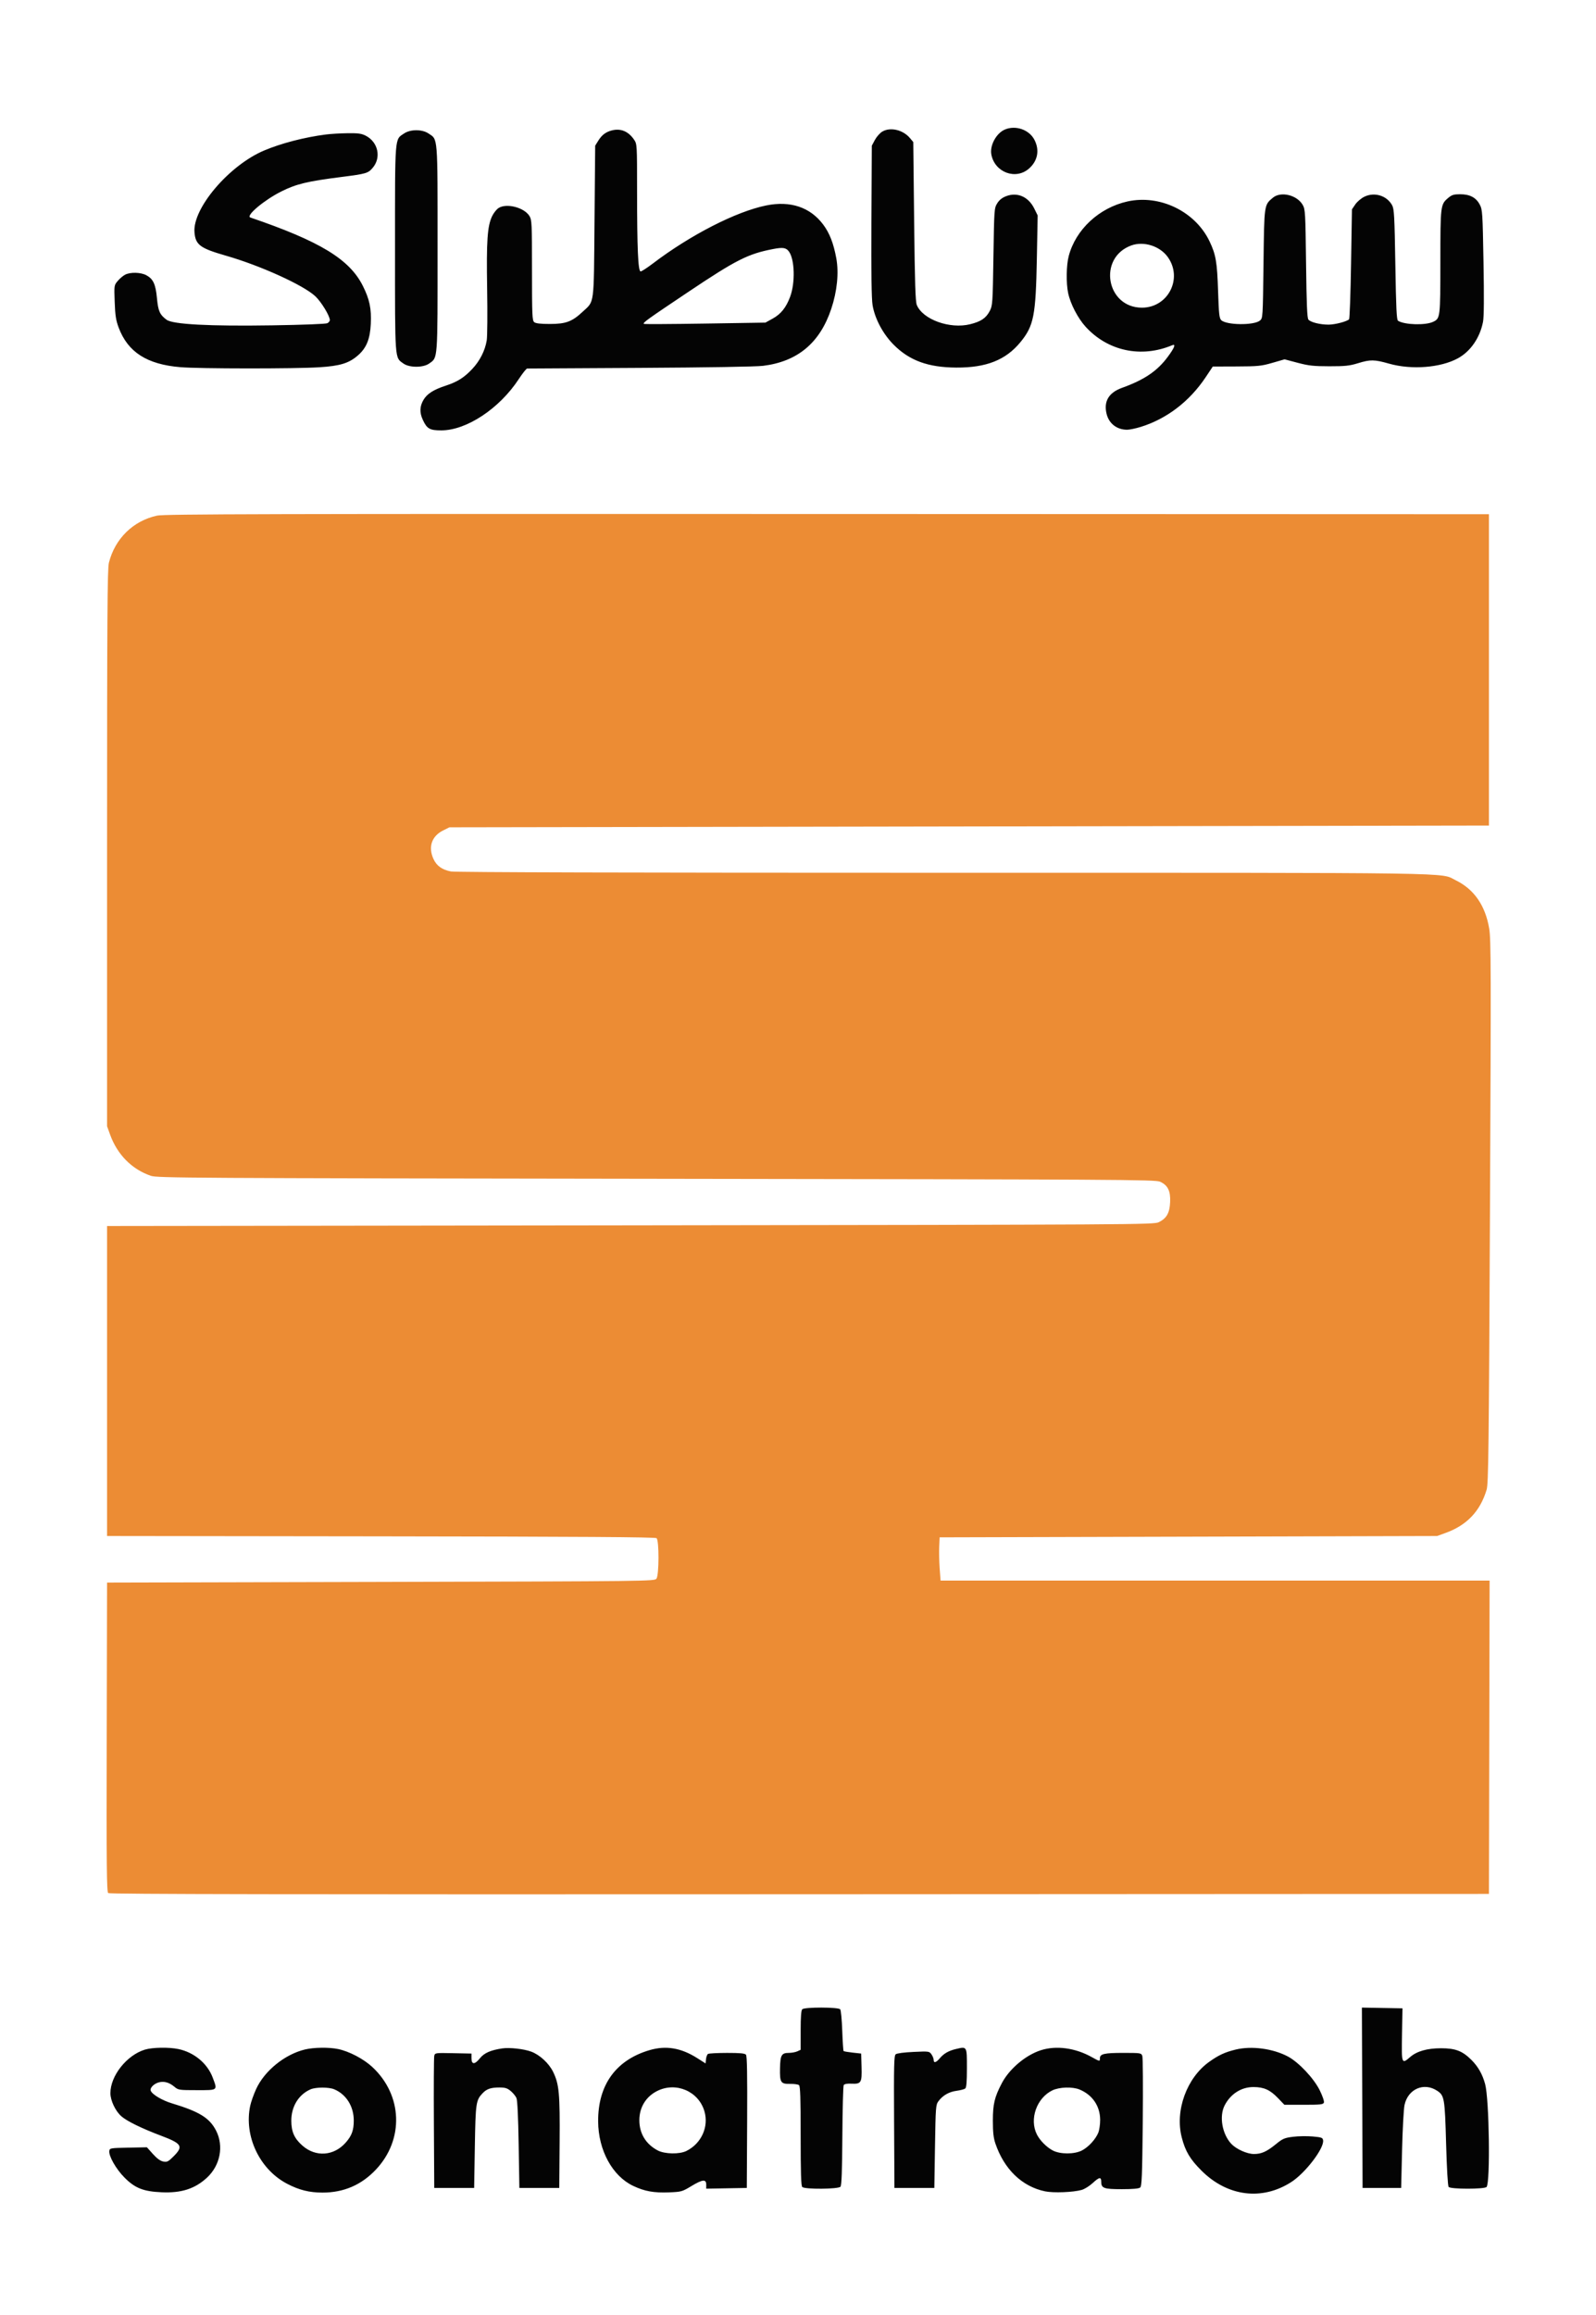
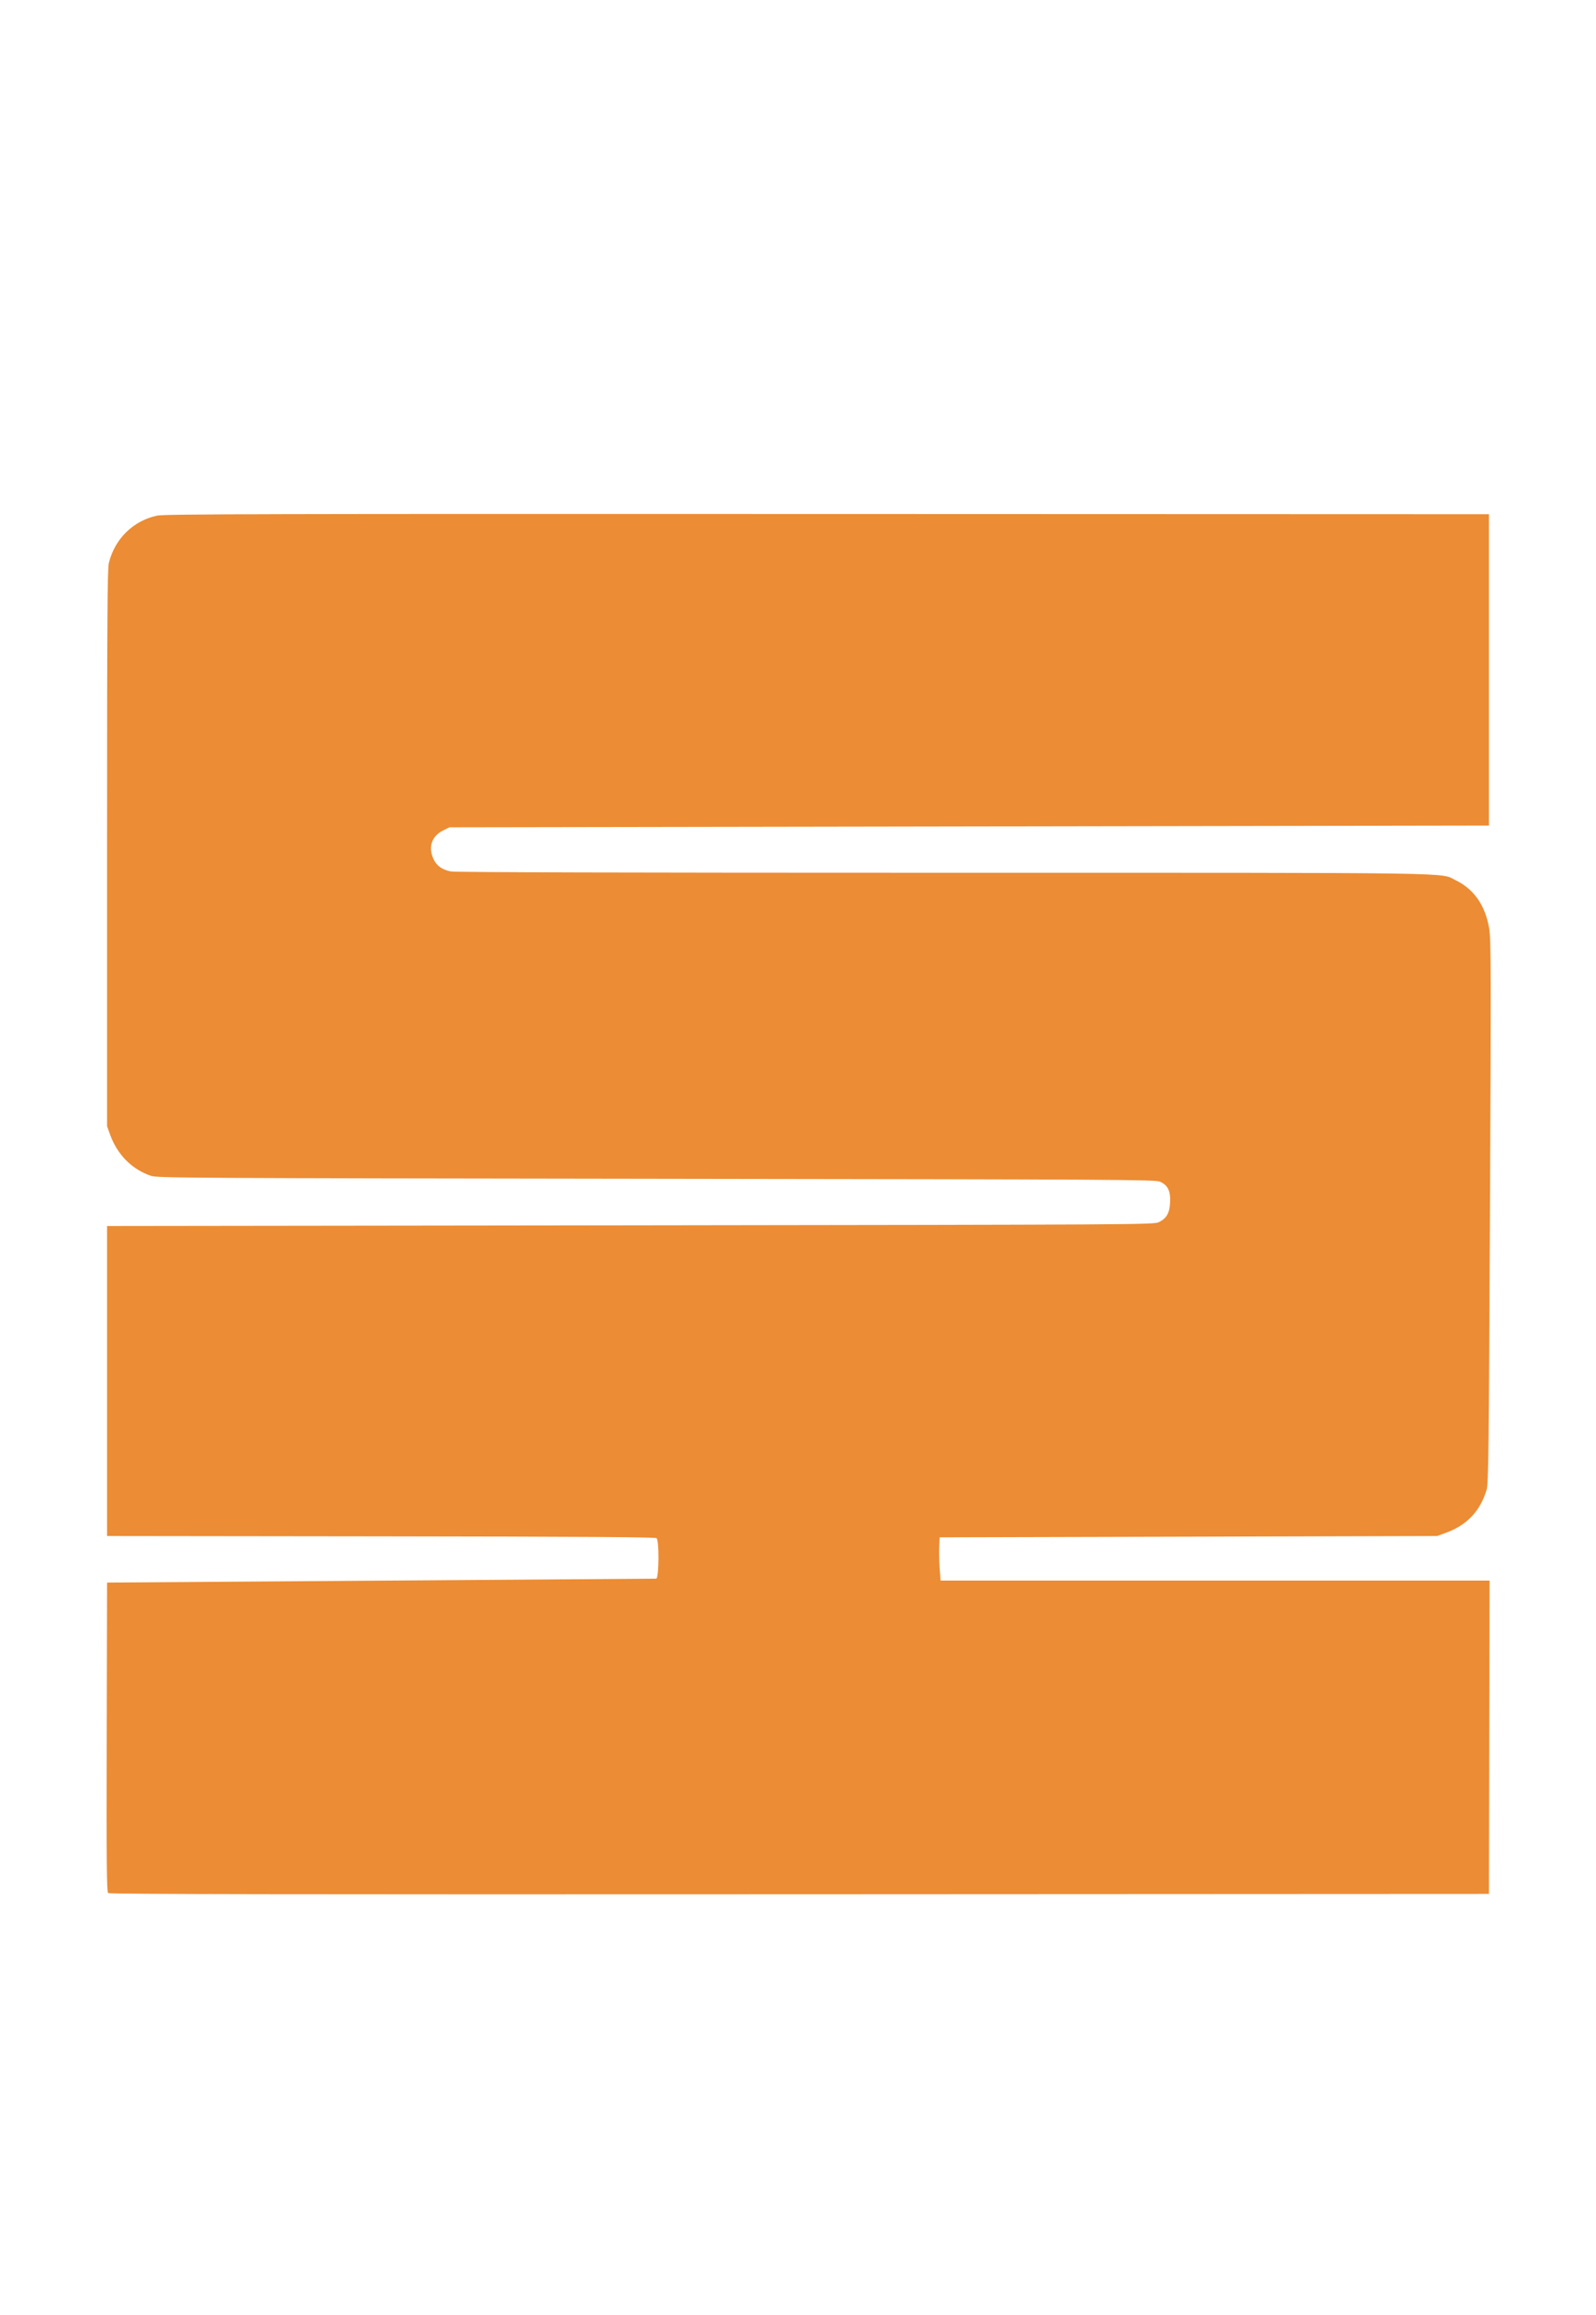
<svg xmlns="http://www.w3.org/2000/svg" width="1200" height="1740" viewBox="0 0 1200 1740">
-   <path d="M 755.450 97.407 C 749.018 100.208, 744.092 109.372, 745.374 116.154 C 747.910 129.579, 763.698 135.472, 773.670 126.716 C 780.296 120.899, 781.807 112.732, 777.697 104.960 C 773.687 97.376, 763.478 93.910, 755.450 97.407 M 460.275 97.961 C 455.633 99.078, 452.559 101.363, 449.863 105.699 L 447.500 109.500 447 166.500 C 446.435 230.866, 447.090 225.901, 438.055 234.352 C 430.129 241.765, 425.455 243.500, 413.404 243.500 C 406.316 243.500, 402.815 243.091, 401.654 242.128 C 400.169 240.896, 400 236.906, 399.996 203.128 C 399.993 167.934, 399.870 165.299, 398.094 162.387 C 394.155 155.927, 380.768 152.484, 374.799 156.396 C 373.314 157.369, 371.178 160.066, 370.054 162.389 C 366.439 169.857, 365.672 180.930, 366.270 217 C 366.576 235.425, 366.440 252.882, 365.967 255.794 C 364.700 263.593, 360.780 271.295, 354.930 277.480 C 348.879 283.878, 343.902 287.001, 335.208 289.854 C 325.884 292.914, 321.106 295.962, 318.402 300.577 C 315.542 305.458, 315.381 310.057, 317.881 315.500 C 321.002 322.296, 323.113 323.502, 331.855 323.484 C 350.799 323.443, 375.482 307.114, 389.980 285.030 C 392.880 280.614, 395.758 276.994, 396.376 276.987 C 396.994 276.980, 435.216 276.764, 481.314 276.507 C 531.828 276.226, 568.551 275.615, 573.746 274.969 C 599.680 271.747, 616.416 257.782, 624.980 232.219 C 629.431 218.935, 630.813 204.998, 628.772 193.999 C 626.687 182.759, 623.724 175.168, 618.922 168.760 C 609.161 155.733, 594.258 150.740, 576.110 154.418 C 553.438 159.011, 519.048 176.627, 490.777 198.127 C 486.529 201.357, 482.436 204, 481.681 204 C 479.762 204, 479.009 186.953, 479.004 143.398 C 479 108.645, 478.978 108.263, 476.750 104.990 C 472.528 98.786, 466.873 96.373, 460.275 97.961 M 663.290 98.965 C 661.525 100.041, 659.050 102.852, 657.790 105.211 L 655.500 109.500 655.210 166 C 655.009 205.123, 655.273 224.606, 656.067 229.348 C 657.777 239.559, 663.905 251.057, 671.934 259.115 C 683.812 271.039, 697.847 276.157, 719 276.280 C 741.589 276.412, 756.258 270.590, 767.279 257.119 C 777.288 244.887, 778.774 237.322, 779.587 194.459 L 780.204 161.938 777.629 156.719 C 773.261 147.868, 764.948 144.220, 756.497 147.448 C 753.474 148.602, 751.357 150.298, 749.790 152.817 C 747.543 156.431, 747.490 157.180, 746.938 193 C 746.402 227.902, 746.282 229.682, 744.211 233.666 C 741.372 239.126, 737.600 241.684, 729.408 243.706 C 714.150 247.471, 693.898 240.179, 689.344 229.280 C 688.278 226.730, 687.844 213.189, 687.328 166.395 L 686.670 106.761 684.126 103.738 C 678.889 97.514, 669.280 95.312, 663.290 98.965 M 303.898 100.270 C 296.643 105.116, 297.003 100.598, 297.002 186.849 C 297 272.370, 296.716 268.521, 303.373 273.270 C 307.831 276.449, 318.169 276.449, 322.627 273.270 C 329.284 268.521, 329 272.370, 328.998 186.849 C 328.997 100.598, 329.357 105.116, 322.102 100.270 C 317.358 97.100, 308.642 97.100, 303.898 100.270 M 245 101.090 C 228.886 103.164, 211.361 107.709, 198.551 113.136 C 172.250 124.279, 144.747 156.565, 146.220 174.570 C 146.994 184.038, 150.424 186.590, 169.878 192.176 C 195.812 199.622, 228.110 214.281, 237.091 222.682 C 241.545 226.848, 248 237.465, 248 240.625 C 248 241.342, 247.161 242.378, 246.137 242.927 C 245.047 243.510, 227.718 244.180, 204.387 244.540 C 157.437 245.266, 129.891 243.802, 125.247 240.335 C 120.121 236.508, 118.921 233.823, 118.014 224.151 C 117.024 213.599, 115.187 209.628, 110.016 206.863 C 105.815 204.617, 98.019 204.422, 94.069 206.464 C 92.512 207.269, 90.009 209.389, 88.507 211.174 C 85.786 214.408, 85.778 214.463, 86.236 226.959 C 86.609 237.146, 87.168 240.759, 89.209 246.209 C 96.127 264.676, 110.521 273.905, 135.660 275.987 C 150.057 277.180, 221.314 277.227, 240 276.056 C 255.778 275.067, 262.439 273.006, 269.258 267.004 C 275.555 261.461, 278.246 254.808, 278.789 243.442 C 279.337 231.973, 277.878 224.986, 272.830 214.901 C 262.786 194.833, 240.605 181.351, 188.227 163.480 C 184.522 162.215, 198.686 150.305, 211.500 143.909 C 222.846 138.246, 230.876 136.314, 256.752 133.019 C 275.490 130.632, 276.766 130.255, 280.299 126.057 C 286.823 118.304, 284.252 106.720, 274.956 101.977 C 271.808 100.371, 269.241 100.024, 261.290 100.127 C 255.905 100.197, 248.575 100.630, 245 101.090 M 957.041 148.619 C 950.432 154.180, 950.551 153.342, 950 198.340 C 949.502 238.986, 949.490 239.188, 947.289 240.968 C 942.700 244.682, 921.994 244.421, 918.173 240.602 C 916.771 239.201, 916.397 235.742, 915.862 219.215 C 915.141 196.955, 914.211 191.458, 909.481 181.500 C 898.775 158.958, 872.114 145.992, 847.656 151.433 C 826.357 156.172, 808.726 172.598, 803.531 192.542 C 801.741 199.413, 801.534 212.648, 803.097 220.201 C 804.774 228.302, 810.419 239.202, 816.248 245.592 C 832.909 263.860, 858.010 269.238, 881.250 259.518 C 884.302 258.242, 883.220 261.161, 878.038 268.185 C 870.178 278.838, 860.384 285.483, 843.711 291.475 C 833.662 295.085, 829.748 301.612, 832 311.001 C 833.764 318.352, 839.752 323, 847.460 323 C 849.291 323, 853.874 322.048, 857.645 320.885 C 877.185 314.857, 894.350 301.746, 906.481 283.583 L 911.879 275.500 929.690 275.438 C 945.871 275.381, 948.339 275.133, 956.677 272.727 L 965.853 270.078 975.677 272.679 C 983.995 274.881, 987.645 275.282, 999.500 275.298 C 1011.299 275.313, 1014.679 274.955, 1021 273.017 C 1030.390 270.139, 1033.302 270.180, 1044.500 273.349 C 1061.318 278.109, 1083.114 276.417, 1096.113 269.342 C 1105.629 264.163, 1112.694 253.934, 1115.049 241.927 C 1115.767 238.267, 1115.886 223.686, 1115.415 197.140 C 1114.749 159.606, 1114.618 157.592, 1112.584 153.745 C 1109.780 148.443, 1105.131 146, 1097.842 146 C 1093.119 146, 1091.608 146.459, 1088.941 148.703 C 1083.069 153.644, 1083.001 154.188, 1082.985 196.718 C 1082.969 238.636, 1082.887 239.327, 1077.617 241.854 C 1071.804 244.642, 1056.098 244.198, 1051.155 241.106 C 1050.083 240.435, 1049.673 231.891, 1049.129 198.883 C 1048.531 162.604, 1048.236 157.109, 1046.739 154.329 C 1042.804 147.026, 1033.458 144.135, 1025.825 147.860 C 1023.446 149.020, 1020.375 151.631, 1019 153.660 L 1016.500 157.349 1015.836 198.289 C 1015.470 220.806, 1014.795 239.583, 1014.336 240.017 C 1012.537 241.712, 1003.677 244, 998.908 244 C 992.543 244, 985.439 242.233, 983.780 240.237 C 982.805 239.064, 982.381 229.015, 982 198.098 C 981.527 159.666, 981.392 157.313, 979.477 154 C 975.158 146.527, 962.994 143.610, 957.041 148.619 M 850.463 184.531 C 825.278 193.851, 831.784 231.250, 858.590 231.250 C 878.351 231.250, 889.570 209.131, 877.947 193.085 C 871.981 184.850, 859.825 181.066, 850.463 184.531 M 581.500 187.140 C 562.396 190.801, 553.718 195.178, 517.500 219.427 C 486.369 240.270, 483.209 242.542, 484.104 243.438 C 484.371 243.705, 505.045 243.598, 530.045 243.202 L 575.500 242.480 580.923 239.490 C 587.131 236.067, 591.019 231.229, 594.056 223.145 C 598.021 212.591, 597.552 194.969, 593.147 189 C 591.051 186.159, 588.633 185.773, 581.500 187.140 M 603.200 1510.200 C 602.376 1511.024, 602 1515.987, 602 1526.039 L 602 1540.679 599.453 1541.839 C 598.052 1542.478, 595.182 1543, 593.075 1543 C 587.629 1543, 586.659 1544.702, 586.471 1554.596 C 586.268 1565.303, 586.996 1566.415, 594.128 1566.295 C 597.082 1566.245, 600.063 1566.663, 600.750 1567.224 C 601.709 1568.008, 602 1576.891, 602 1605.422 C 602 1633.005, 602.310 1642.910, 603.200 1643.800 C 605.051 1645.651, 630.379 1645.453, 631.937 1643.576 C 632.790 1642.548, 633.184 1631.882, 633.353 1605.315 C 633.481 1585.055, 633.943 1567.901, 634.380 1567.194 C 634.885 1566.378, 636.942 1565.990, 640.023 1566.130 C 647.524 1566.473, 648.118 1565.515, 647.783 1553.600 L 647.500 1543.500 641.131 1542.798 C 637.628 1542.411, 634.545 1541.878, 634.279 1541.613 C 634.014 1541.347, 633.559 1534.463, 633.269 1526.315 C 632.978 1518.167, 632.294 1510.938, 631.748 1510.250 C 630.384 1508.532, 604.912 1508.488, 603.200 1510.200 M 1024.243 1576.724 L 1024.500 1644.500 1039 1644.500 L 1053.500 1644.500 1054.191 1616 C 1054.571 1600.325, 1055.400 1585.096, 1056.033 1582.158 C 1058.624 1570.138, 1070.560 1564.895, 1080.502 1571.409 C 1086.005 1575.015, 1086.336 1576.945, 1087.286 1610.997 C 1087.816 1629.996, 1088.577 1642.991, 1089.205 1643.747 C 1090.671 1645.513, 1116.348 1645.516, 1117.743 1643.750 C 1120.601 1640.133, 1119.723 1577.877, 1116.654 1566.500 C 1114.658 1559.100, 1111.411 1553.359, 1106.377 1548.325 C 1099.590 1541.537, 1094.329 1539.510, 1083.500 1539.510 C 1073.058 1539.510, 1065.308 1541.719, 1060.215 1546.145 C 1053.862 1551.667, 1053.743 1551.335, 1054.143 1529.250 L 1054.500 1509.500 1039.243 1509.224 L 1023.986 1508.948 1024.243 1576.724 M 108.870 1540.565 C 95.227 1544.766, 82.980 1560.263, 83.010 1573.288 C 83.023 1578.792, 86.779 1586.721, 91.224 1590.623 C 95.427 1594.314, 106.521 1599.747, 121 1605.206 C 136.804 1611.164, 138.054 1613.209, 130.505 1620.758 C 126.519 1624.745, 125.643 1625.183, 122.755 1624.641 C 120.550 1624.227, 118.040 1622.403, 114.975 1618.985 L 110.450 1613.941 96.475 1614.220 C 82.962 1614.491, 82.490 1614.572, 82.189 1616.688 C 81.651 1620.462, 87.186 1630.211, 93.486 1636.588 C 101.459 1644.658, 107.748 1647.158, 121.620 1647.770 C 136.372 1648.422, 146.555 1645.139, 155.577 1636.822 C 165.568 1627.613, 168.410 1613.055, 162.482 1601.460 C 157.580 1591.871, 149.933 1587.147, 129.175 1580.884 C 121.841 1578.672, 114.411 1574.234, 113.332 1571.423 C 112.547 1569.376, 115.682 1566.144, 119.419 1565.149 C 123.352 1564.101, 127.263 1565.202, 131.111 1568.440 C 134.056 1570.918, 134.597 1571, 148.077 1571 C 164.072 1571, 163.607 1571.369, 159.946 1561.586 C 155.959 1550.930, 146 1542.628, 134.201 1540.124 C 127.040 1538.605, 114.529 1538.823, 108.870 1540.565 M 229.272 1540.437 C 214.081 1544.118, 198.879 1556.436, 192.589 1570.161 C 190.739 1574.197, 188.725 1579.885, 188.113 1582.799 C 183.338 1605.538, 195.120 1630.459, 215.777 1641.314 C 224.806 1646.058, 232.567 1648, 242.500 1648 C 258.435 1648, 271.726 1642.274, 282.636 1630.709 C 303.929 1608.137, 302.735 1574.709, 279.879 1553.549 C 273.319 1547.475, 262.523 1541.820, 254.201 1540.097 C 247.339 1538.677, 235.893 1538.833, 229.272 1540.437 M 377.500 1539.638 C 368.767 1540.970, 364.033 1543.077, 360.836 1547.054 C 356.920 1551.927, 354.500 1551.898, 354.500 1546.978 L 354.500 1543.500 340.776 1543.222 C 327.218 1542.947, 327.046 1542.971, 326.499 1545.222 C 326.195 1546.475, 326.070 1569.325, 326.223 1596 L 326.500 1644.500 341.500 1644.500 L 356.500 1644.500 357.021 1613.500 C 357.577 1580.398, 357.851 1578.542, 362.978 1573.189 C 365.978 1570.056, 369.133 1569, 375.488 1569 C 379.831 1569, 381.446 1569.504, 384.009 1571.661 C 385.749 1573.125, 387.684 1575.488, 388.309 1576.911 C 389.041 1578.580, 389.633 1591.054, 389.973 1612 L 390.500 1644.500 405.500 1644.500 L 420.500 1644.500 420.763 1610.249 C 421.045 1573.566, 420.409 1566.608, 415.928 1557.352 C 412.791 1550.872, 405.907 1544.483, 399.464 1542.072 C 393.909 1539.994, 383.055 1538.791, 377.500 1539.638 M 488.500 1540.893 C 463.126 1548.298, 449.561 1567.052, 449.725 1594.500 C 449.855 1616.169, 460.414 1635.551, 476.141 1642.989 C 484.681 1647.028, 491.664 1648.286, 503.006 1647.831 C 512.267 1647.459, 512.920 1647.278, 519.633 1643.222 C 528.219 1638.034, 531 1637.741, 531 1642.026 L 531 1645.052 546.250 1644.776 L 561.500 1644.500 561.760 1595.114 C 561.947 1559.478, 561.704 1545.348, 560.887 1544.364 C 560.035 1543.337, 556.509 1543.004, 546.628 1543.015 C 539.407 1543.024, 532.974 1543.365, 532.331 1543.774 C 531.689 1544.183, 531.014 1545.958, 530.831 1547.718 L 530.500 1550.918 524.367 1547.009 C 512.172 1539.236, 500.815 1537.300, 488.500 1540.893 M 718.718 1540.092 C 713.319 1541.363, 709.619 1543.476, 706.684 1546.964 C 703.809 1550.381, 702 1550.867, 702 1548.223 C 702 1547.245, 701.255 1545.382, 700.345 1544.082 C 698.723 1541.767, 698.454 1541.731, 686.809 1542.267 C 679.699 1542.595, 674.337 1543.306, 673.455 1544.038 C 672.187 1545.090, 672.018 1552.174, 672.241 1594.880 L 672.500 1644.500 687.500 1644.500 L 702.500 1644.500 703 1613.321 C 703.476 1583.668, 703.602 1582.004, 705.592 1579.321 C 708.838 1574.944, 713.533 1572.250, 719.261 1571.480 C 722.142 1571.093, 725.063 1570.321, 725.750 1569.766 C 726.644 1569.043, 727 1564.695, 727 1554.485 C 727 1537.806, 727.170 1538.101, 718.718 1540.092 M 782.656 1540.975 C 771.165 1544.646, 758.913 1554.978, 753.249 1565.774 C 747.751 1576.252, 746.514 1581.438, 746.514 1594 C 746.514 1602.591, 746.986 1606.891, 748.379 1611 C 754.986 1630.482, 768.433 1643.447, 785.781 1647.063 C 792.110 1648.382, 807.090 1647.787, 813.355 1645.968 C 815.475 1645.352, 819.125 1643.082, 821.467 1640.924 C 826.536 1636.251, 828 1636.017, 828 1639.878 C 828 1644.735, 829.937 1645.429, 843.500 1645.429 C 851.720 1645.429, 856.267 1645.024, 857.255 1644.204 C 858.506 1643.165, 858.805 1635.693, 859.219 1595.239 C 859.487 1568.983, 859.334 1546.487, 858.878 1545.250 C 858.074 1543.068, 857.641 1543, 844.459 1543 C 830.271 1543, 827 1543.756, 827 1547.035 C 827 1549.552, 826.945 1549.543, 820.735 1546.085 C 808.419 1539.226, 794.130 1537.309, 782.656 1540.975 M 929 1540.516 C 920.975 1542.484, 916.275 1544.660, 909.238 1549.665 C 892.275 1561.728, 883.331 1586.293, 888.530 1606.540 C 891.198 1616.928, 894.786 1622.954, 903.417 1631.543 C 922.918 1650.948, 948.828 1654.228, 970.871 1640.083 C 981.495 1633.265, 995.667 1614.713, 994.817 1608.734 C 994.532 1606.722, 993.755 1606.432, 987 1605.819 C 982.875 1605.444, 976.246 1605.544, 972.269 1606.042 C 965.756 1606.856, 964.469 1607.409, 959.310 1611.611 C 952.399 1617.241, 948.451 1619.003, 942.782 1618.990 C 937.622 1618.978, 929.527 1615.348, 925.804 1611.376 C 918.893 1604.005, 916.573 1590.636, 920.785 1582.460 C 925.256 1573.780, 933.344 1568.644, 942.500 1568.671 C 950.326 1568.694, 954.938 1570.774, 960.863 1576.954 L 965.701 1582 980.243 1582 C 992.779 1582, 994.873 1581.774, 995.413 1580.366 C 995.775 1579.422, 994.454 1575.510, 992.288 1571.116 C 987.844 1562.095, 976.437 1549.996, 968.325 1545.698 C 957.018 1539.708, 940.933 1537.589, 929 1540.516 M 233.500 1570.389 C 224.509 1574.317, 219.012 1583.287, 219.032 1594 C 219.047 1602.287, 221.307 1607.340, 227.394 1612.698 C 237.392 1621.499, 251.062 1620.527, 259.970 1610.382 C 264.514 1605.206, 266.002 1601.104, 265.990 1593.782 C 265.974 1583.161, 260.305 1574.129, 251.282 1570.348 C 247.221 1568.647, 237.437 1568.669, 233.500 1570.389 M 494.168 1571.603 C 485.712 1575.817, 480.761 1583.859, 480.719 1593.446 C 480.675 1603.496, 485.522 1611.533, 494.500 1616.299 C 499.776 1619.099, 510.879 1619.307, 516.108 1616.704 C 527.369 1611.096, 533.056 1598.542, 529.633 1586.847 C 525.244 1571.848, 508.296 1564.563, 494.168 1571.603 M 791.221 1571.174 C 779.436 1576.889, 773.835 1592.833, 779.595 1604.267 C 781.895 1608.832, 786.819 1613.812, 791.500 1616.308 C 797.114 1619.301, 807.896 1619.287, 813.595 1616.279 C 818.442 1613.720, 823.665 1608.047, 825.736 1603.089 C 826.553 1601.133, 827.206 1596.723, 827.186 1593.290 C 827.126 1582.974, 821.428 1574.584, 811.728 1570.531 C 806.432 1568.318, 796.467 1568.631, 791.221 1571.174" stroke="none" fill="#040404" fill-rule="evenodd" />
-   <path d="M 118.063 387.554 C 100.124 391.446, 86.423 404.867, 81.878 423 C 80.729 427.586, 80.500 463.247, 80.500 637.500 L 80.500 846.500 82.787 852.829 C 88.213 867.842, 99.140 878.874, 113.426 883.764 C 118.198 885.397, 140.849 885.530, 493.500 886 C 842.778 886.466, 868.756 886.616, 872.228 888.190 C 878.060 890.833, 880.166 895.096, 879.795 903.504 C 879.433 911.709, 877.193 915.683, 871.270 918.627 C 867.609 920.446, 856.077 920.515, 474 921 L 80.500 921.500 80.500 1038 L 80.500 1154.500 286.400 1154.752 C 436.576 1154.936, 492.666 1155.308, 493.650 1156.125 C 495.629 1157.767, 495.569 1183.840, 493.581 1186.559 C 492.186 1188.467, 488.626 1188.509, 286.331 1189 L 80.500 1189.500 80.246 1305.624 C 80.034 1402.449, 80.217 1421.935, 81.349 1422.875 C 82.354 1423.708, 217.744 1423.937, 601.104 1423.751 L 1119.500 1423.500 1119.754 1305.750 L 1120.008 1188 913.597 1188 L 707.187 1188 706.518 1178.750 C 706.150 1173.662, 705.995 1166.350, 706.174 1162.500 L 706.500 1155.500 893.500 1155 L 1080.500 1154.500 1086.887 1152.193 C 1102.914 1146.405, 1112.927 1135.859, 1117.771 1119.664 C 1119.128 1115.129, 1119.433 1089.701, 1120.277 910.777 C 1121.138 728.459, 1121.076 706.087, 1119.689 697.859 C 1116.777 680.589, 1108.320 668.382, 1094.631 661.691 C 1082.228 655.628, 1107.446 656, 709.049 656 C 472.643 656, 342.437 655.652, 339.056 655.011 C 332.408 653.750, 328.258 650.780, 325.905 645.599 C 321.800 636.559, 324.563 628.455, 333.215 624.162 L 337.927 621.823 728.713 621.162 L 1119.500 620.500 1119.500 503.500 L 1119.500 386.500 622 386.329 C 199.473 386.184, 123.530 386.368, 118.063 387.554" stroke="none" fill="#ec8c34" fill-rule="evenodd" />
+   <path d="M 118.063 387.554 C 100.124 391.446, 86.423 404.867, 81.878 423 C 80.729 427.586, 80.500 463.247, 80.500 637.500 L 80.500 846.500 82.787 852.829 C 88.213 867.842, 99.140 878.874, 113.426 883.764 C 118.198 885.397, 140.849 885.530, 493.500 886 C 842.778 886.466, 868.756 886.616, 872.228 888.190 C 878.060 890.833, 880.166 895.096, 879.795 903.504 C 879.433 911.709, 877.193 915.683, 871.270 918.627 C 867.609 920.446, 856.077 920.515, 474 921 L 80.500 921.500 80.500 1038 L 80.500 1154.500 286.400 1154.752 C 436.576 1154.936, 492.666 1155.308, 493.650 1156.125 C 495.629 1157.767, 495.569 1183.840, 493.581 1186.559 L 80.500 1189.500 80.246 1305.624 C 80.034 1402.449, 80.217 1421.935, 81.349 1422.875 C 82.354 1423.708, 217.744 1423.937, 601.104 1423.751 L 1119.500 1423.500 1119.754 1305.750 L 1120.008 1188 913.597 1188 L 707.187 1188 706.518 1178.750 C 706.150 1173.662, 705.995 1166.350, 706.174 1162.500 L 706.500 1155.500 893.500 1155 L 1080.500 1154.500 1086.887 1152.193 C 1102.914 1146.405, 1112.927 1135.859, 1117.771 1119.664 C 1119.128 1115.129, 1119.433 1089.701, 1120.277 910.777 C 1121.138 728.459, 1121.076 706.087, 1119.689 697.859 C 1116.777 680.589, 1108.320 668.382, 1094.631 661.691 C 1082.228 655.628, 1107.446 656, 709.049 656 C 472.643 656, 342.437 655.652, 339.056 655.011 C 332.408 653.750, 328.258 650.780, 325.905 645.599 C 321.800 636.559, 324.563 628.455, 333.215 624.162 L 337.927 621.823 728.713 621.162 L 1119.500 620.500 1119.500 503.500 L 1119.500 386.500 622 386.329 C 199.473 386.184, 123.530 386.368, 118.063 387.554" stroke="none" fill="#ec8c34" fill-rule="evenodd" />
</svg>